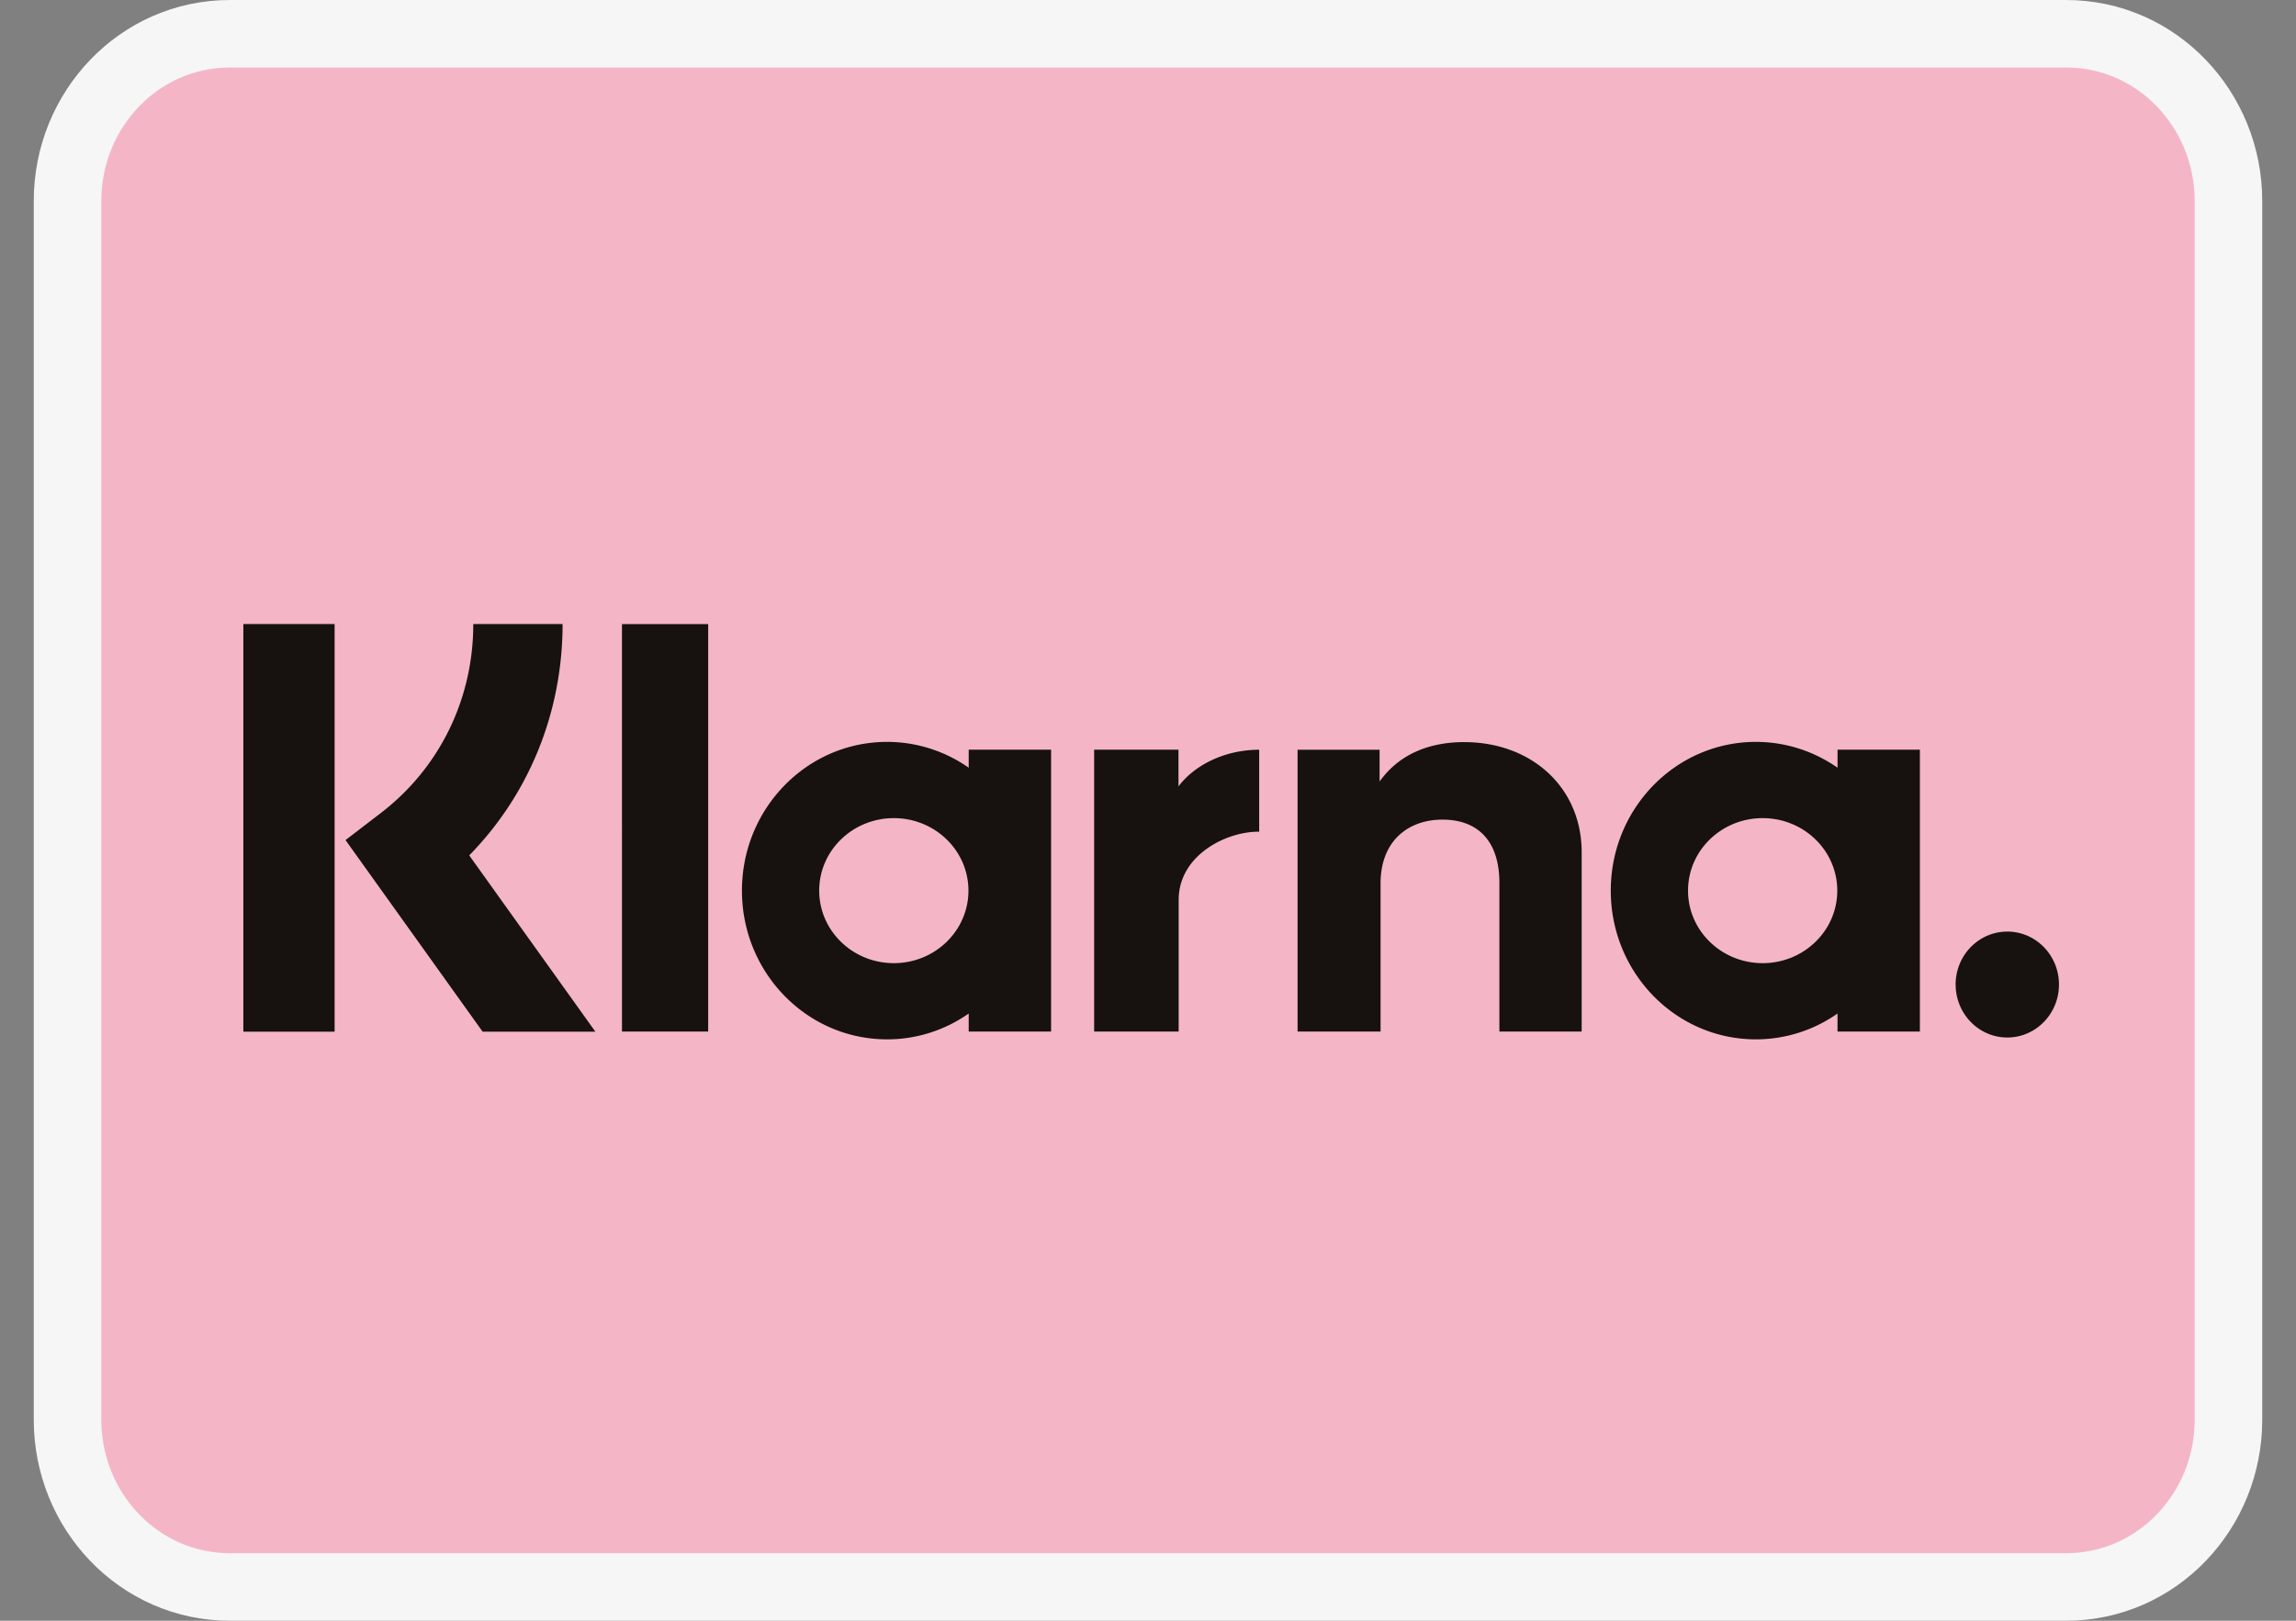
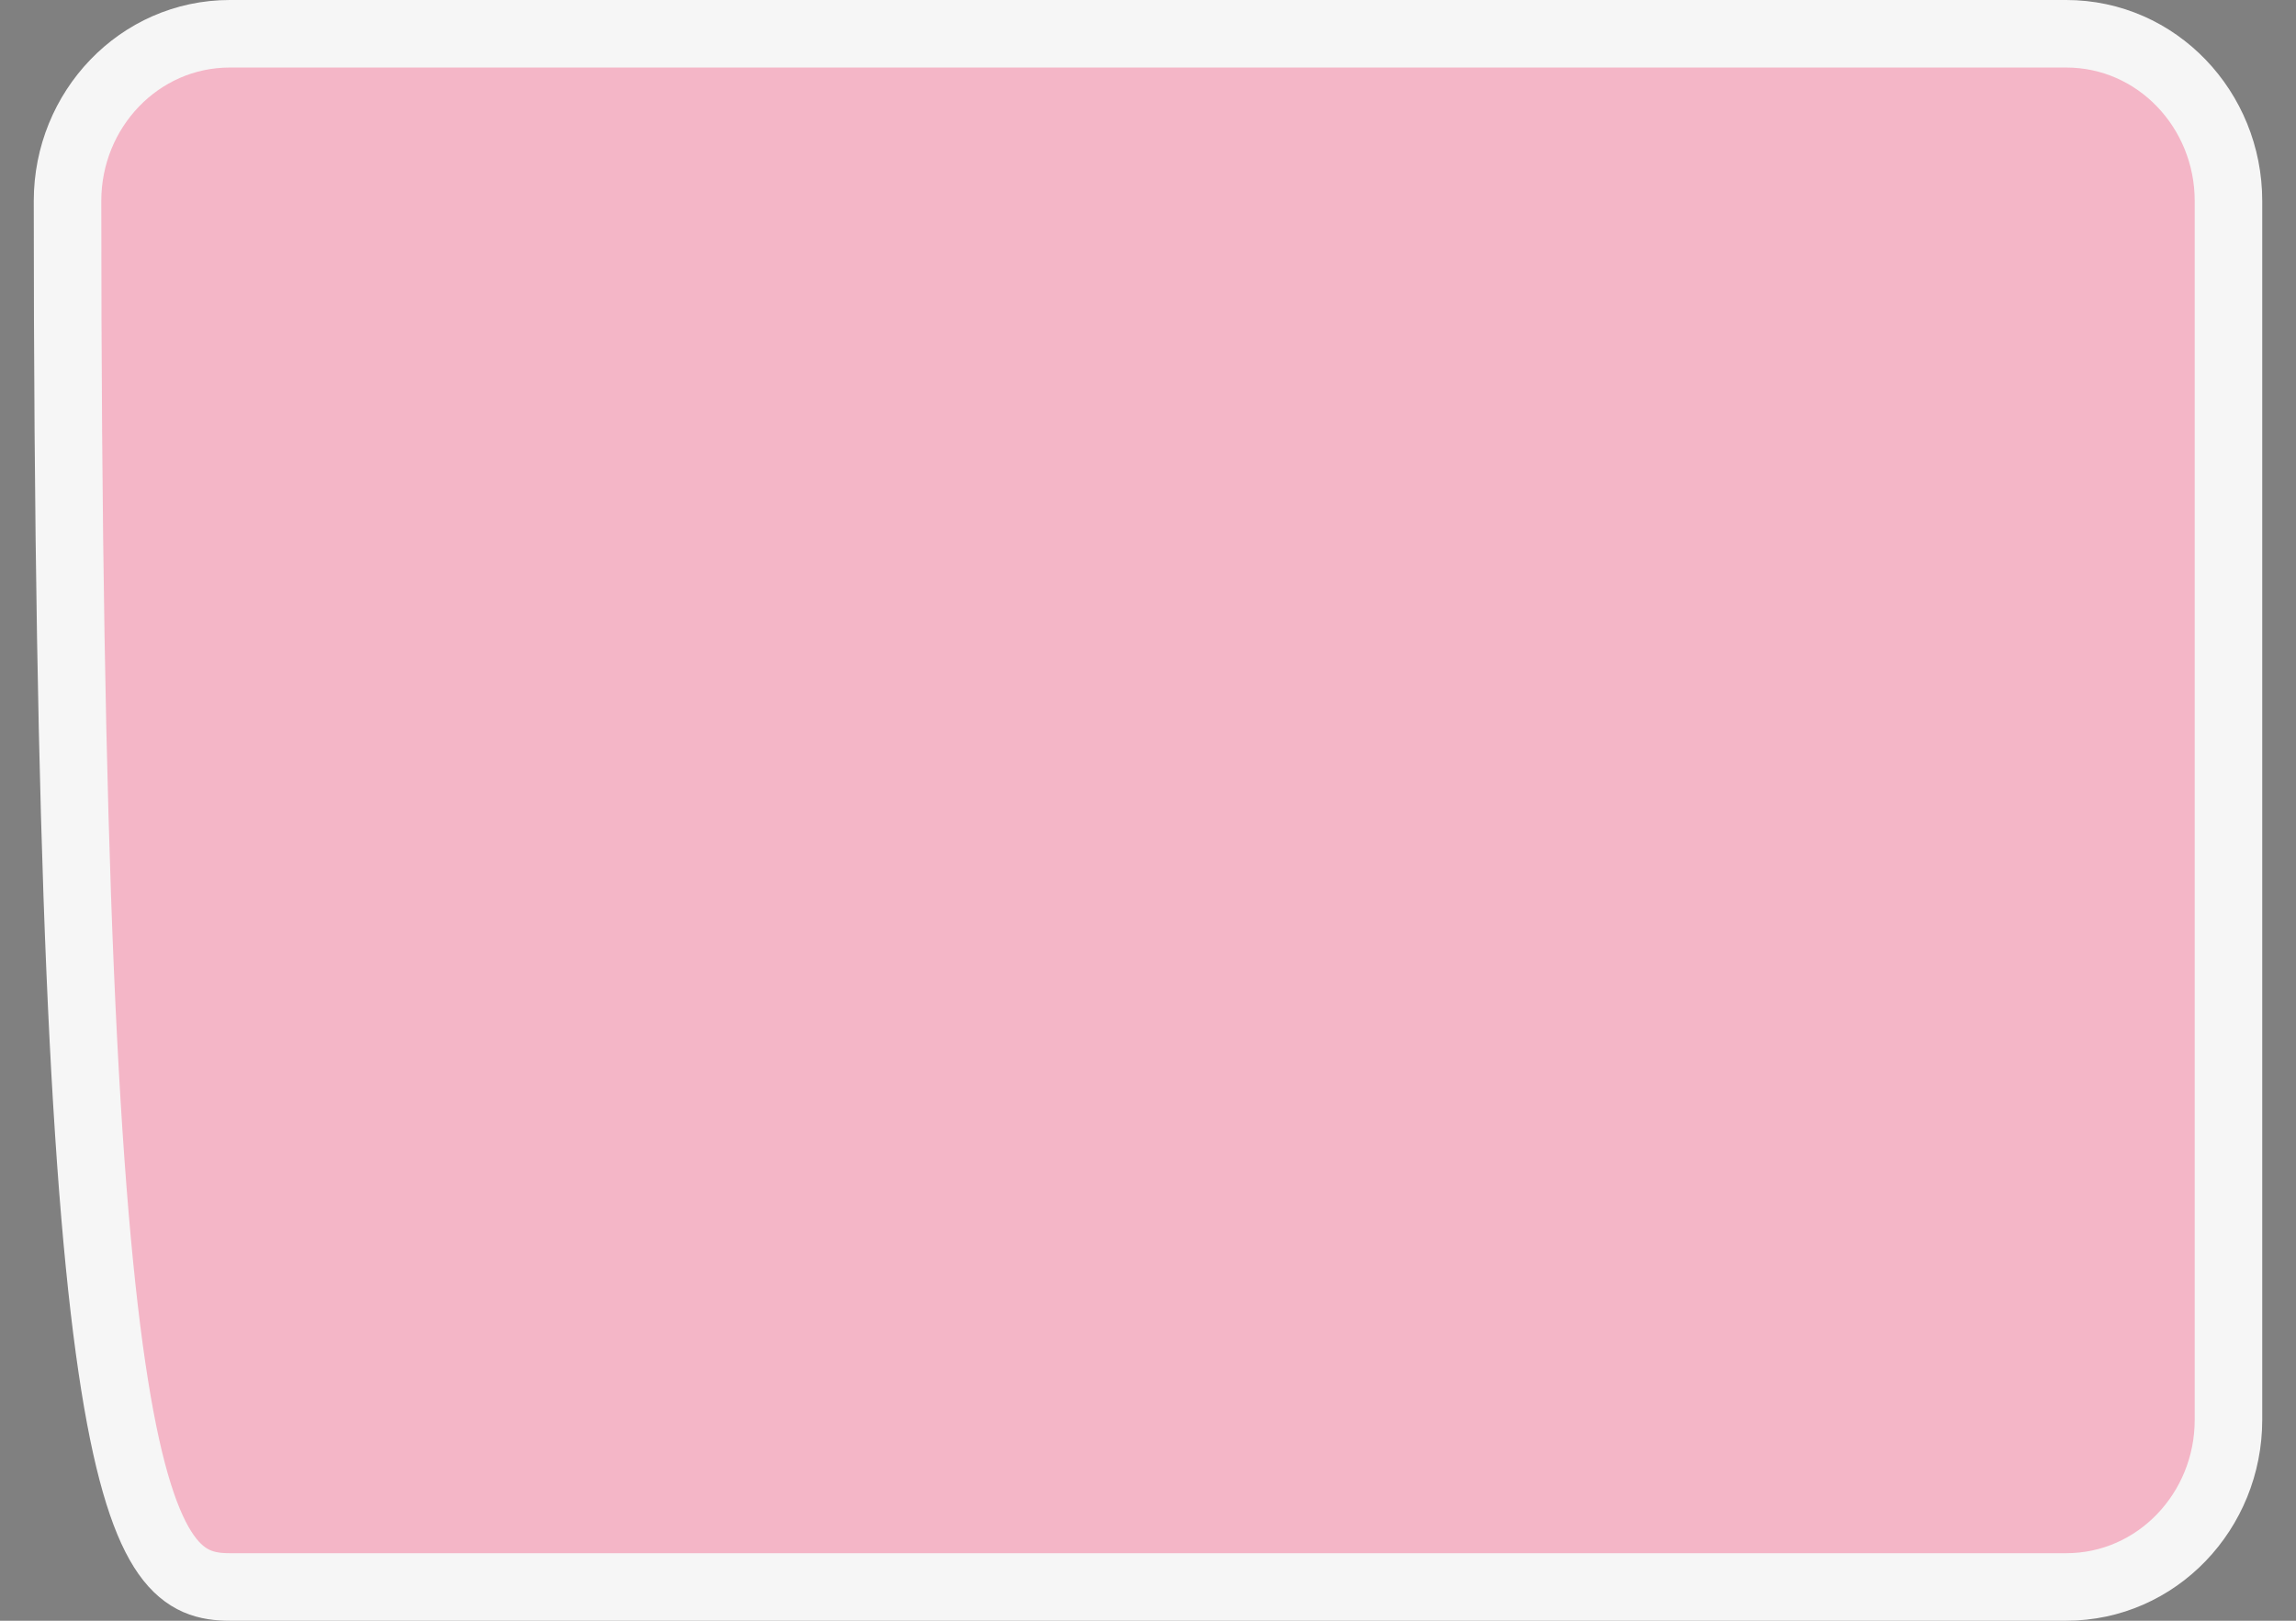
<svg xmlns="http://www.w3.org/2000/svg" viewBox="0 0 68 48" fill="none">
  <rect x="0" y="0" width="68" height="48" fill="#808080" stroke="none" />
-   <path d="M61.193 1H6.807C4.118 1 2 3.25 2 5.949V42.05C2 44.75 4.118 47 6.807 47h54.386C63.882 47 66 44.75 66 42.051V5.95C66 3.25 63.882 1 61.193 1Z" fill="#F4B6C7" stroke="#F6F6F6" stroke-width="2" />
-   <path fill-rule="evenodd" clip-rule="evenodd" d="M9.91 30.554H7.207V18.481H9.91v12.073Zm6.752-12.073h-2.645c0 2.222-.997 4.26-2.735 5.595l-1.049.804 4.061 5.675h3.34l-3.737-5.222c1.771-1.807 2.765-4.238 2.765-6.852Zm4.312 12.07h-2.553V18.483h2.553v12.068Zm7.716-8.348v.534a4.204 4.204 0 0 0-2.417-.765c-2.375 0-4.299 1.972-4.299 4.405 0 2.433 1.924 4.405 4.299 4.405.897 0 1.728-.283 2.417-.765v.534h2.44v-8.348h-2.44Zm-.008 4.174c0 1.186-.99 2.148-2.21 2.148s-2.21-.962-2.21-2.148c0-1.186.99-2.147 2.21-2.147s2.21.961 2.21 2.147Zm25.74-3.64v-.534h2.439v8.348h-2.44v-.534a4.203 4.203 0 0 1-2.417.765c-2.374 0-4.298-1.972-4.298-4.405 0-2.433 1.924-4.405 4.298-4.405.897 0 1.729.284 2.418.765Zm-2.218 5.788c1.22 0 2.21-.962 2.21-2.148 0-1.186-.99-2.147-2.21-2.147-1.221 0-2.21.961-2.21 2.147s.989 2.148 2.21 2.148Zm5.715.633c0-.866.686-1.568 1.531-1.568.845 0 1.53.702 1.53 1.568 0 .866-.685 1.569-1.53 1.569s-1.53-.703-1.53-1.569Zm-14.548-7.18c-.974 0-1.896.31-2.512 1.166v-.94H38.43v8.347h2.458v-4.387c0-1.27.831-1.89 1.831-1.89 1.072 0 1.688.655 1.688 1.873v4.404h2.437v-5.309c0-1.942-1.508-3.263-3.473-3.263Zm-8.468.225v1.087c.489-.652 1.4-1.086 2.39-1.086v2.429h-.014l-.006-.001h-.009c-.965 0-2.356.706-2.356 2.021v3.898h-2.503v-8.348h2.498Z" fill="#17120F" />
+   <path d="M61.193 1H6.807C4.118 1 2 3.25 2 5.949C2 44.75 4.118 47 6.807 47h54.386C63.882 47 66 44.75 66 42.051V5.95C66 3.25 63.882 1 61.193 1Z" fill="#F4B6C7" stroke="#F6F6F6" stroke-width="2" />
</svg>